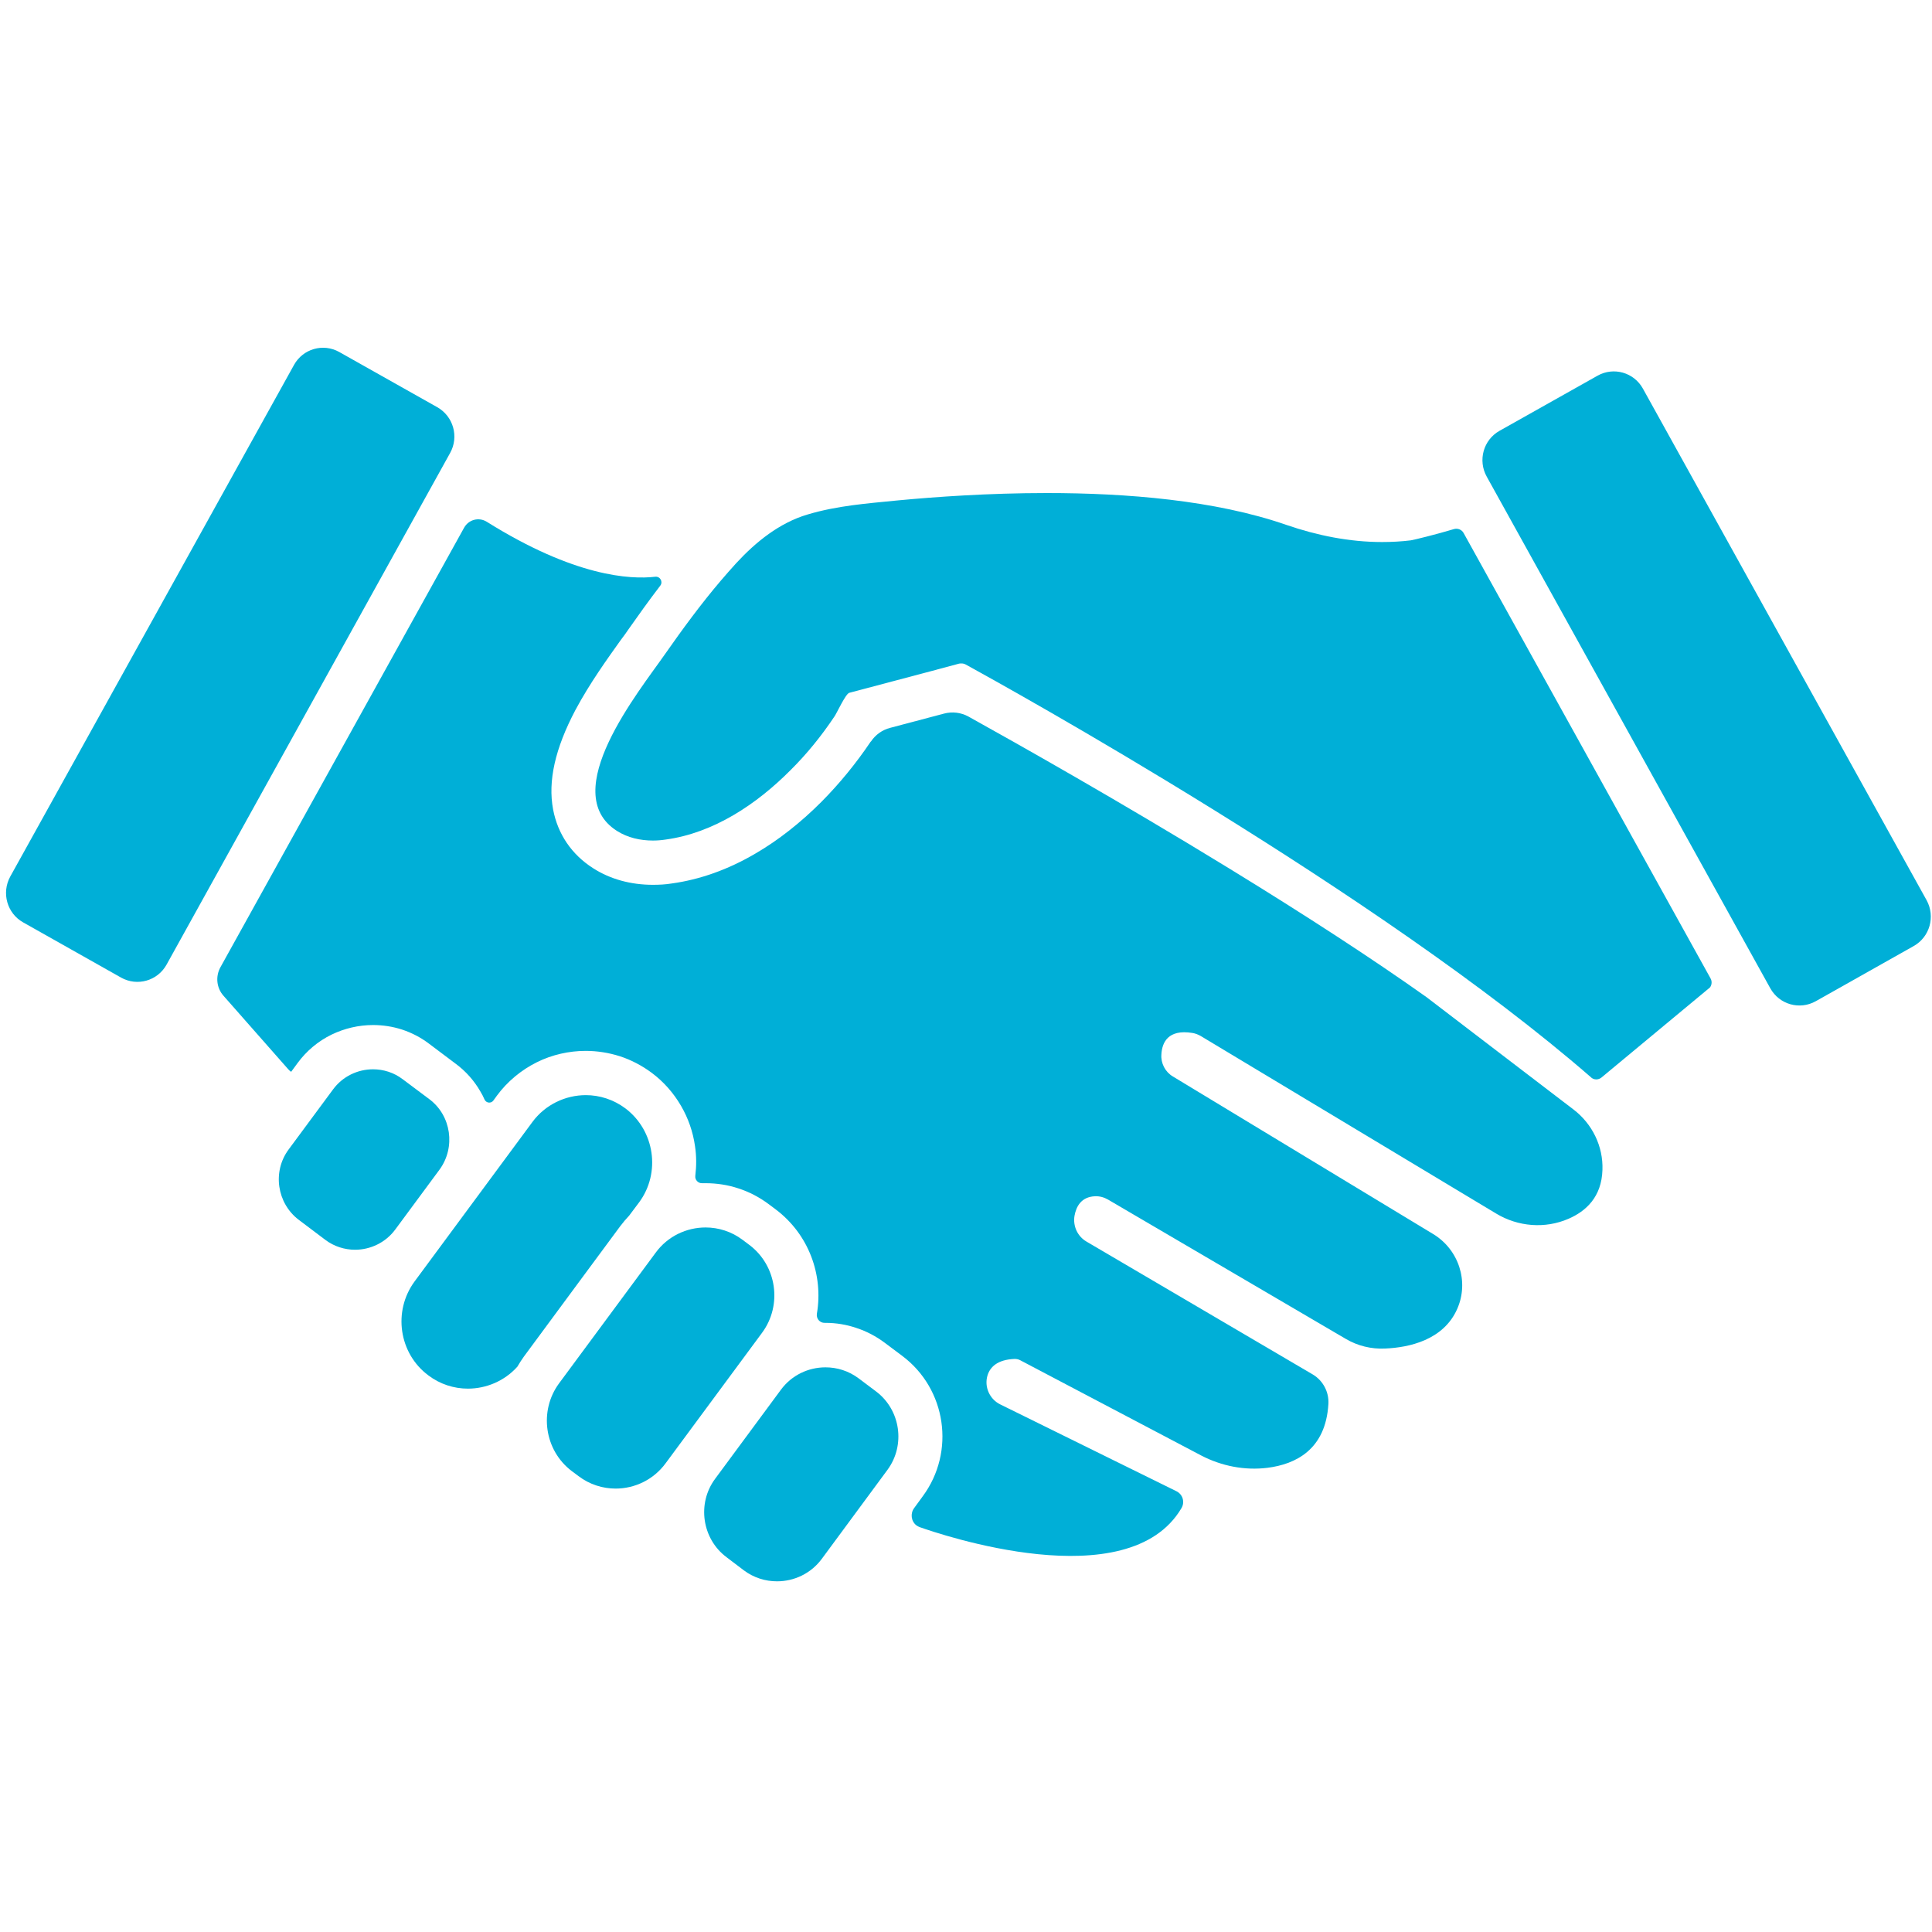
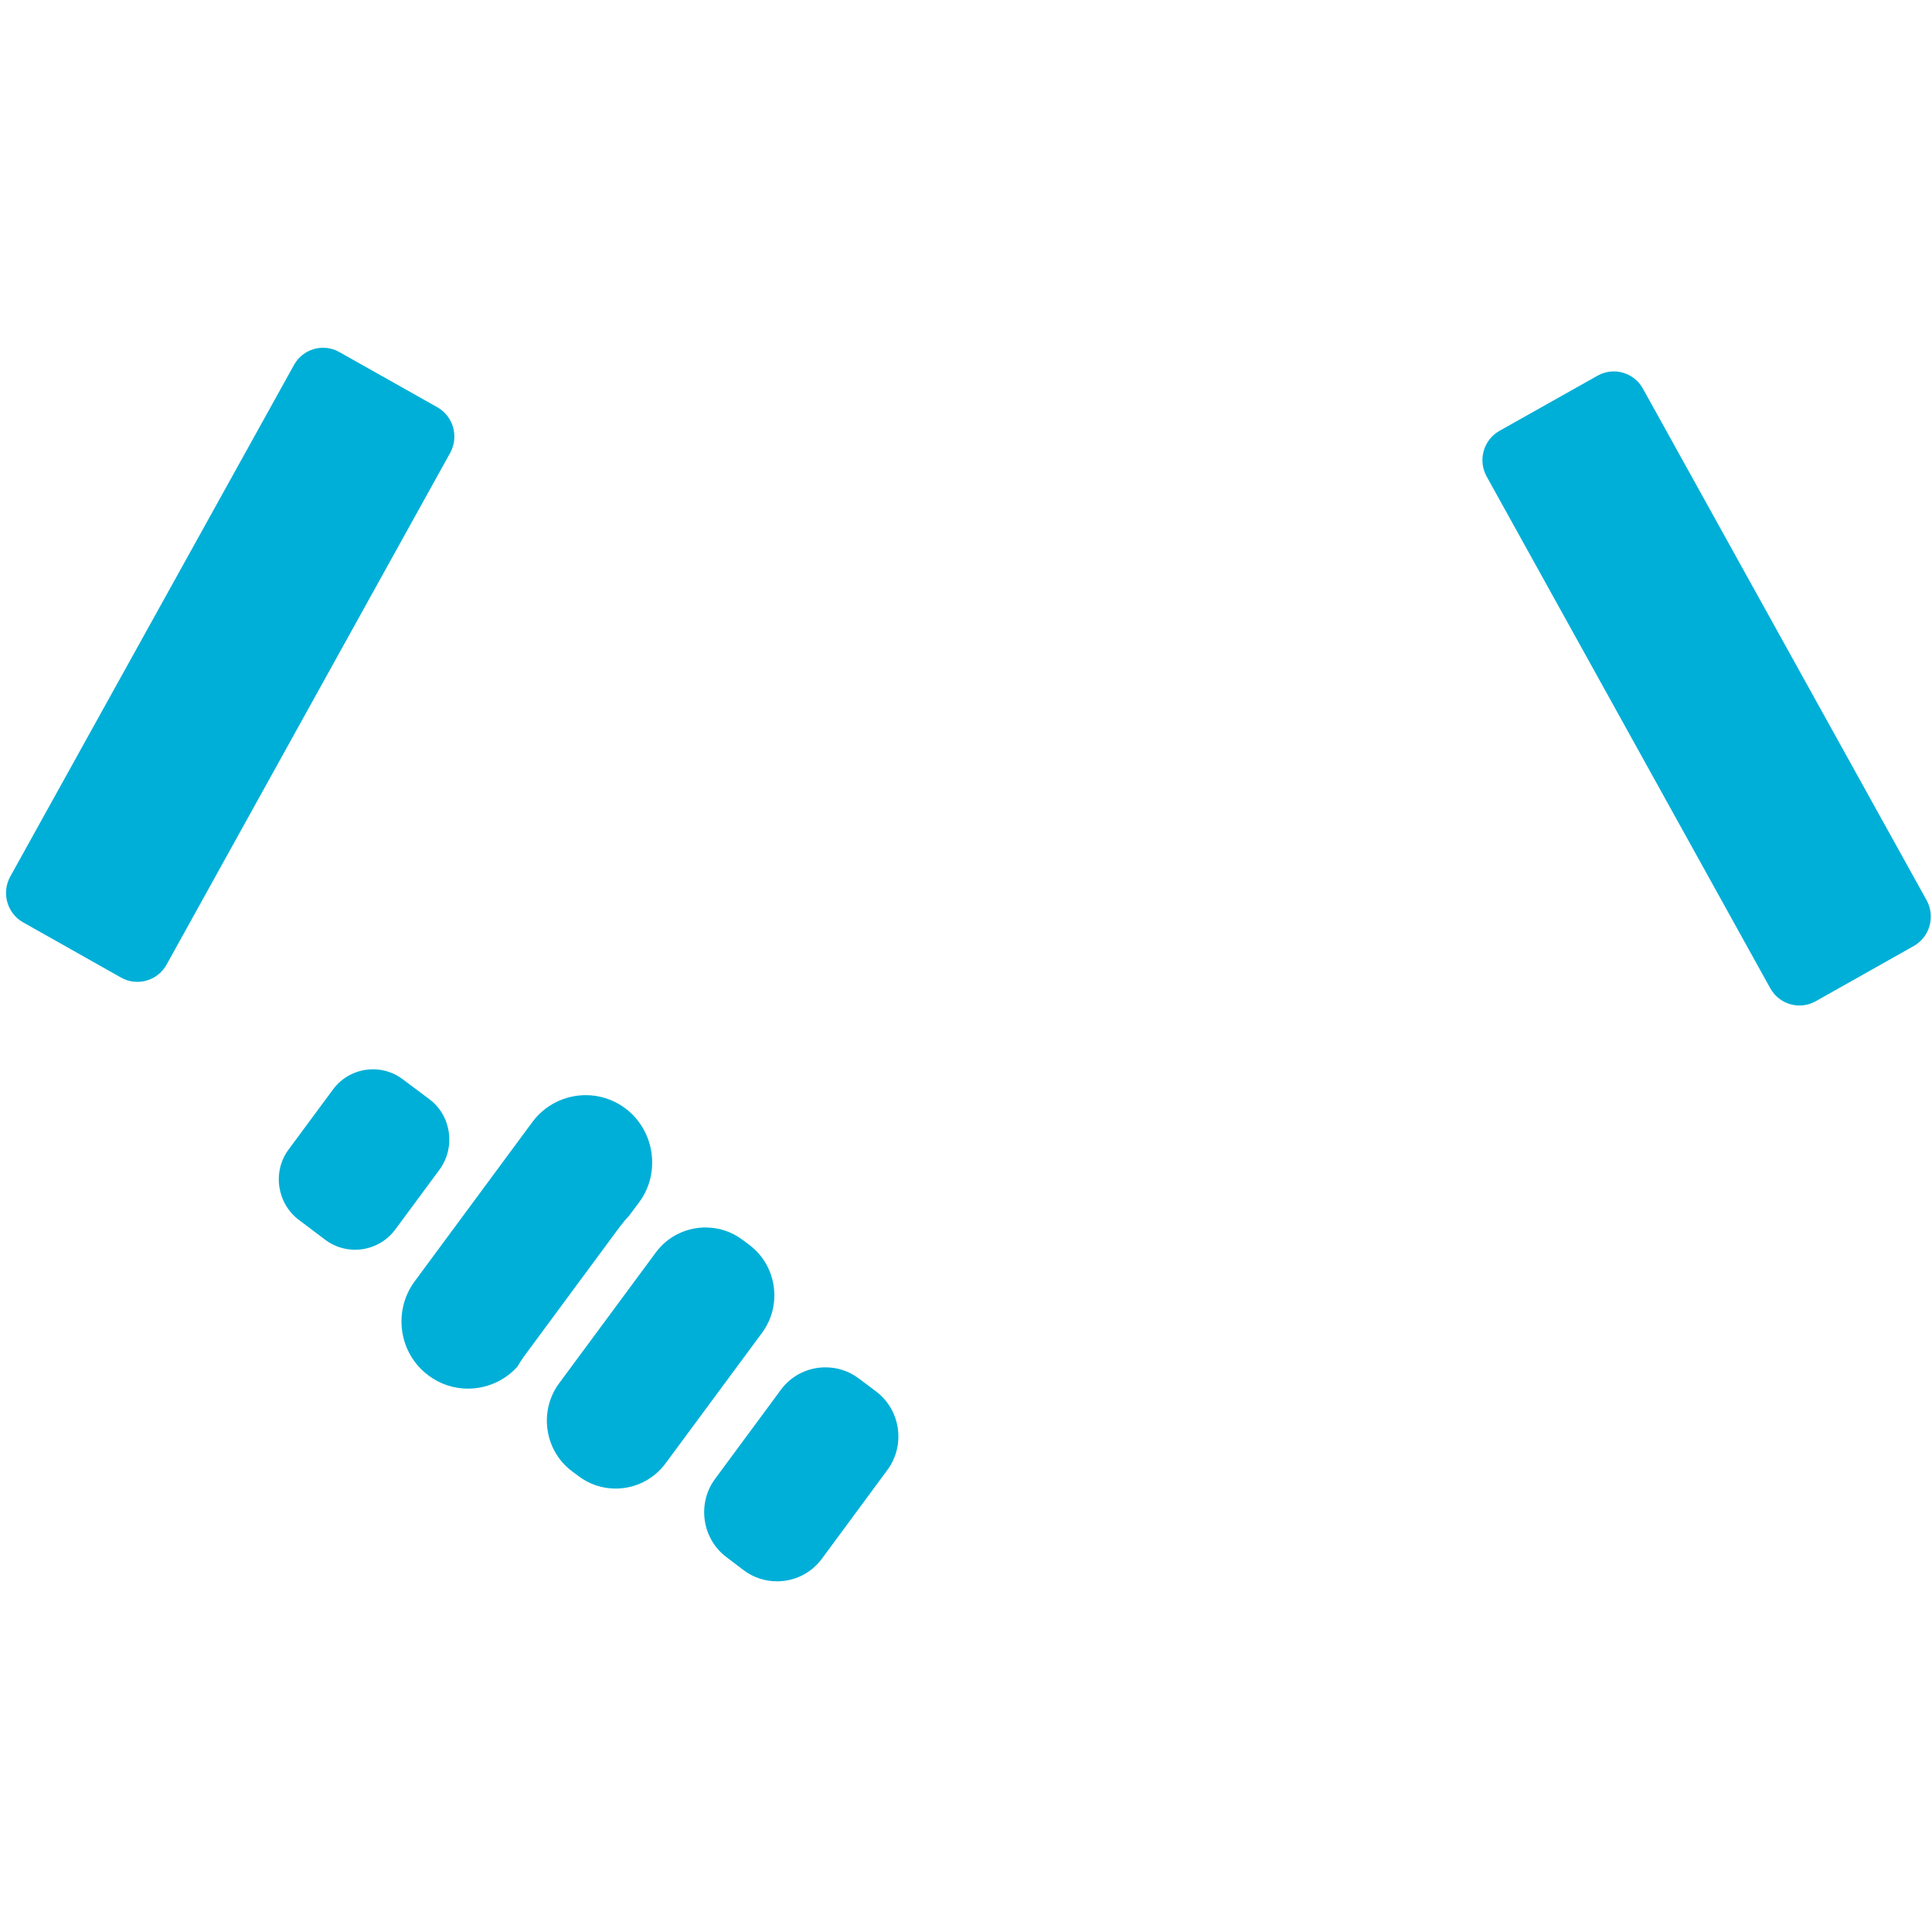
<svg xmlns="http://www.w3.org/2000/svg" width="60" zoomAndPan="magnify" viewBox="0 0 45 45" height="60" preserveAspectRatio="xMidYMid meet" version="1.0">
  <defs>
    <clipPath id="ae6713cef8">
-       <path d="M 16.387 31.836 L 20.938 31.836 L 20.938 36.832 L 16.387 36.832 Z M 16.387 31.836 " clip-rule="nonzero" />
+       <path d="M 16.387 31.836 L 20.938 31.836 L 20.938 36.832 L 16.387 36.832 Z " clip-rule="nonzero" />
    </clipPath>
    <clipPath id="9a3b9986c2">
      <path d="M 34.527 8.645 L 44.973 8.645 L 44.973 23.434 L 34.527 23.434 Z M 34.527 8.645 " clip-rule="nonzero" />
    </clipPath>
  </defs>
  <path fill="#00afd7" d="M 15.27 29.18 L 13.023 32.219 C 12.547 32.863 12.68 33.785 13.32 34.266 L 13.477 34.383 C 13.734 34.578 14.039 34.672 14.34 34.672 C 14.785 34.672 15.223 34.465 15.504 34.082 L 17.75 31.043 C 18.227 30.398 18.094 29.477 17.453 28.996 L 17.297 28.879 C 17.039 28.684 16.734 28.59 16.434 28.59 C 15.992 28.59 15.551 28.793 15.27 29.18 " fill-opacity="1" fill-rule="nonzero" />
  <g clip-path="url(#ae6713cef8)">
    <path fill="#00afd7" d="M 18.188 32.371 L 16.656 34.445 C 16.23 35.02 16.352 35.844 16.922 36.27 L 17.328 36.578 C 17.559 36.75 17.828 36.832 18.098 36.832 C 18.496 36.832 18.887 36.652 19.141 36.309 L 20.672 34.234 C 21.094 33.66 20.977 32.84 20.406 32.41 L 20 32.105 C 19.766 31.93 19.496 31.848 19.227 31.848 C 18.832 31.848 18.441 32.027 18.188 32.371 " fill-opacity="1" fill-rule="nonzero" />
  </g>
  <path fill="#00afd7" d="M 10 25.602 L 9.379 25.137 C 9.172 24.98 8.93 24.906 8.688 24.906 C 8.332 24.906 7.98 25.07 7.754 25.379 L 6.723 26.773 C 6.34 27.289 6.449 28.027 6.961 28.414 L 7.578 28.879 C 7.785 29.035 8.031 29.109 8.27 29.109 C 8.625 29.109 8.98 28.945 9.207 28.637 L 10.238 27.242 C 10.617 26.723 10.512 25.984 10 25.602 " fill-opacity="1" fill-rule="nonzero" />
  <path fill="#00afd7" d="M 14.566 25.816 C 14.289 25.609 13.965 25.508 13.645 25.508 C 13.172 25.508 12.699 25.727 12.398 26.137 L 9.656 29.848 C 9.148 30.539 9.289 31.523 9.977 32.035 C 10.25 32.242 10.574 32.344 10.898 32.344 C 11.324 32.344 11.75 32.168 12.051 31.832 C 12.098 31.754 12.145 31.676 12.199 31.602 L 13.5 29.84 L 14.445 28.562 C 14.512 28.473 14.582 28.391 14.656 28.312 L 14.887 28.004 C 15.395 27.316 15.25 26.332 14.566 25.816 " fill-opacity="1" fill-rule="nonzero" />
  <path fill="#00afd7" d="M 6.848 8.5 L 0.238 20.418 C 0.031 20.797 0.164 21.273 0.539 21.484 L 2.82 22.77 C 3.195 22.98 3.668 22.848 3.879 22.469 L 10.484 10.551 C 10.695 10.172 10.559 9.695 10.184 9.484 L 7.902 8.199 C 7.527 7.988 7.055 8.125 6.848 8.5 " fill-opacity="1" fill-rule="nonzero" />
  <g clip-path="url(#9a3b9986c2)">
    <path fill="#00afd7" d="M 34.629 11.102 L 41.234 23.02 C 41.445 23.398 41.918 23.531 42.293 23.32 L 44.574 22.035 C 44.949 21.824 45.082 21.348 44.875 20.969 L 38.266 9.051 C 38.059 8.676 37.586 8.539 37.211 8.75 L 34.926 10.035 C 34.551 10.246 34.418 10.723 34.629 11.102 " fill-opacity="1" fill-rule="nonzero" />
  </g>
-   <path fill="#00afd7" d="M 37.324 27.25 C 37.344 26.699 37.086 26.176 36.652 25.844 L 33.223 23.223 C 31.984 22.344 30.438 21.336 28.629 20.227 C 26.078 18.664 23.672 17.309 22.559 16.691 C 22.383 16.594 22.18 16.57 21.988 16.621 L 20.734 16.953 C 20.551 17 20.391 17.113 20.285 17.273 L 20.281 17.273 C 19.934 17.789 19.547 18.258 19.133 18.676 C 18.645 19.164 18.129 19.57 17.598 19.879 C 16.961 20.254 16.301 20.488 15.645 20.578 C 15.5 20.602 15.352 20.609 15.207 20.609 C 14.691 20.609 14.211 20.477 13.816 20.223 C 13.312 19.902 12.992 19.426 12.883 18.855 C 12.758 18.191 12.93 17.434 13.402 16.539 C 13.738 15.91 14.156 15.332 14.457 14.91 C 14.535 14.809 14.598 14.719 14.648 14.645 C 14.859 14.344 15.105 14 15.379 13.641 C 15.449 13.551 15.375 13.418 15.258 13.434 C 14.684 13.5 13.383 13.434 11.336 12.152 C 11.152 12.039 10.914 12.102 10.809 12.293 L 5.133 22.531 C 5.016 22.746 5.043 23.012 5.207 23.195 L 6.711 24.902 C 6.73 24.926 6.754 24.945 6.781 24.965 L 6.93 24.762 C 7.137 24.48 7.41 24.25 7.723 24.098 C 8.023 23.953 8.355 23.875 8.688 23.875 C 8.918 23.875 9.145 23.91 9.363 23.98 C 9.59 24.055 9.801 24.164 9.992 24.309 L 10.609 24.773 C 10.848 24.949 11.043 25.168 11.191 25.426 C 11.227 25.484 11.258 25.547 11.285 25.609 C 11.324 25.695 11.438 25.707 11.492 25.633 L 11.574 25.52 C 11.816 25.191 12.141 24.922 12.504 24.742 C 12.855 24.566 13.258 24.477 13.641 24.477 C 13.91 24.477 14.18 24.52 14.438 24.602 C 14.703 24.688 14.953 24.82 15.18 24.988 C 15.457 25.195 15.688 25.457 15.863 25.758 C 16.031 26.047 16.141 26.363 16.188 26.695 C 16.223 26.926 16.223 27.156 16.195 27.387 C 16.184 27.48 16.258 27.562 16.352 27.559 C 16.379 27.559 16.406 27.559 16.434 27.559 C 16.691 27.559 16.953 27.598 17.199 27.68 C 17.453 27.762 17.691 27.887 17.91 28.051 L 18.066 28.168 C 18.84 28.75 19.18 29.699 19.027 30.598 C 19.008 30.711 19.094 30.816 19.211 30.812 C 19.215 30.812 19.223 30.812 19.23 30.812 C 19.473 30.812 19.715 30.852 19.945 30.93 C 20.184 31.008 20.406 31.125 20.609 31.277 L 21.016 31.582 C 22.043 32.352 22.258 33.816 21.492 34.852 L 21.293 35.125 C 21.199 35.25 21.219 35.434 21.348 35.531 C 21.371 35.547 21.395 35.559 21.422 35.57 C 21.875 35.73 26.277 37.238 27.52 35.125 C 27.602 34.984 27.547 34.805 27.402 34.734 L 23.297 32.711 C 23.051 32.59 22.922 32.305 23 32.039 C 23.059 31.844 23.227 31.668 23.633 31.652 C 23.676 31.652 23.719 31.66 23.758 31.68 L 27.98 33.902 C 28.453 34.148 28.992 34.254 29.523 34.188 C 30.172 34.105 30.879 33.77 30.941 32.699 C 30.957 32.418 30.812 32.152 30.574 32.012 L 25.305 28.918 C 25.098 28.797 24.988 28.559 25.027 28.32 C 25.066 28.102 25.184 27.875 25.508 27.863 C 25.613 27.859 25.715 27.887 25.809 27.941 L 31.344 31.184 C 31.621 31.348 31.941 31.426 32.262 31.41 C 32.816 31.387 33.621 31.215 33.941 30.488 C 34.223 29.852 33.977 29.102 33.379 28.742 L 27.32 25.074 C 27.141 24.969 27.035 24.766 27.051 24.559 C 27.066 24.281 27.207 23.969 27.77 24.059 C 27.84 24.07 27.902 24.094 27.965 24.129 L 34.848 28.266 C 35.359 28.574 35.988 28.625 36.535 28.387 C 36.941 28.211 37.305 27.879 37.324 27.25 " fill-opacity="1" fill-rule="nonzero" />
-   <path fill="#00afd7" d="M 39.84 22.785 L 34.094 12.422 C 34.051 12.336 33.953 12.297 33.863 12.324 C 33.449 12.449 32.934 12.574 32.859 12.586 C 32.637 12.613 32.414 12.625 32.191 12.625 C 31.434 12.625 30.68 12.473 29.965 12.227 C 28.301 11.648 26.23 11.484 24.383 11.484 C 23.02 11.484 21.773 11.574 20.906 11.656 C 20.195 11.727 19.5 11.777 18.809 11.984 C 18.156 12.176 17.602 12.625 17.148 13.117 C 17.027 13.25 16.91 13.383 16.793 13.52 C 16.328 14.066 15.898 14.652 15.488 15.238 C 14.887 16.102 12.969 18.457 14.367 19.352 C 14.617 19.512 14.914 19.578 15.207 19.578 C 15.309 19.578 15.406 19.57 15.504 19.555 C 16.625 19.402 17.625 18.73 18.41 17.941 C 18.793 17.562 19.133 17.141 19.434 16.691 C 19.488 16.617 19.695 16.16 19.781 16.137 L 21.699 15.629 L 22.34 15.457 C 22.359 15.453 22.375 15.453 22.395 15.453 C 22.43 15.453 22.461 15.461 22.492 15.477 C 23.48 16.02 32.109 20.789 37.059 25.094 C 37.059 25.098 37.062 25.098 37.062 25.098 C 37.129 25.156 37.23 25.156 37.301 25.098 L 39.828 23 C 39.875 22.938 39.879 22.852 39.84 22.785 " fill-opacity="1" fill-rule="nonzero" />
</svg>